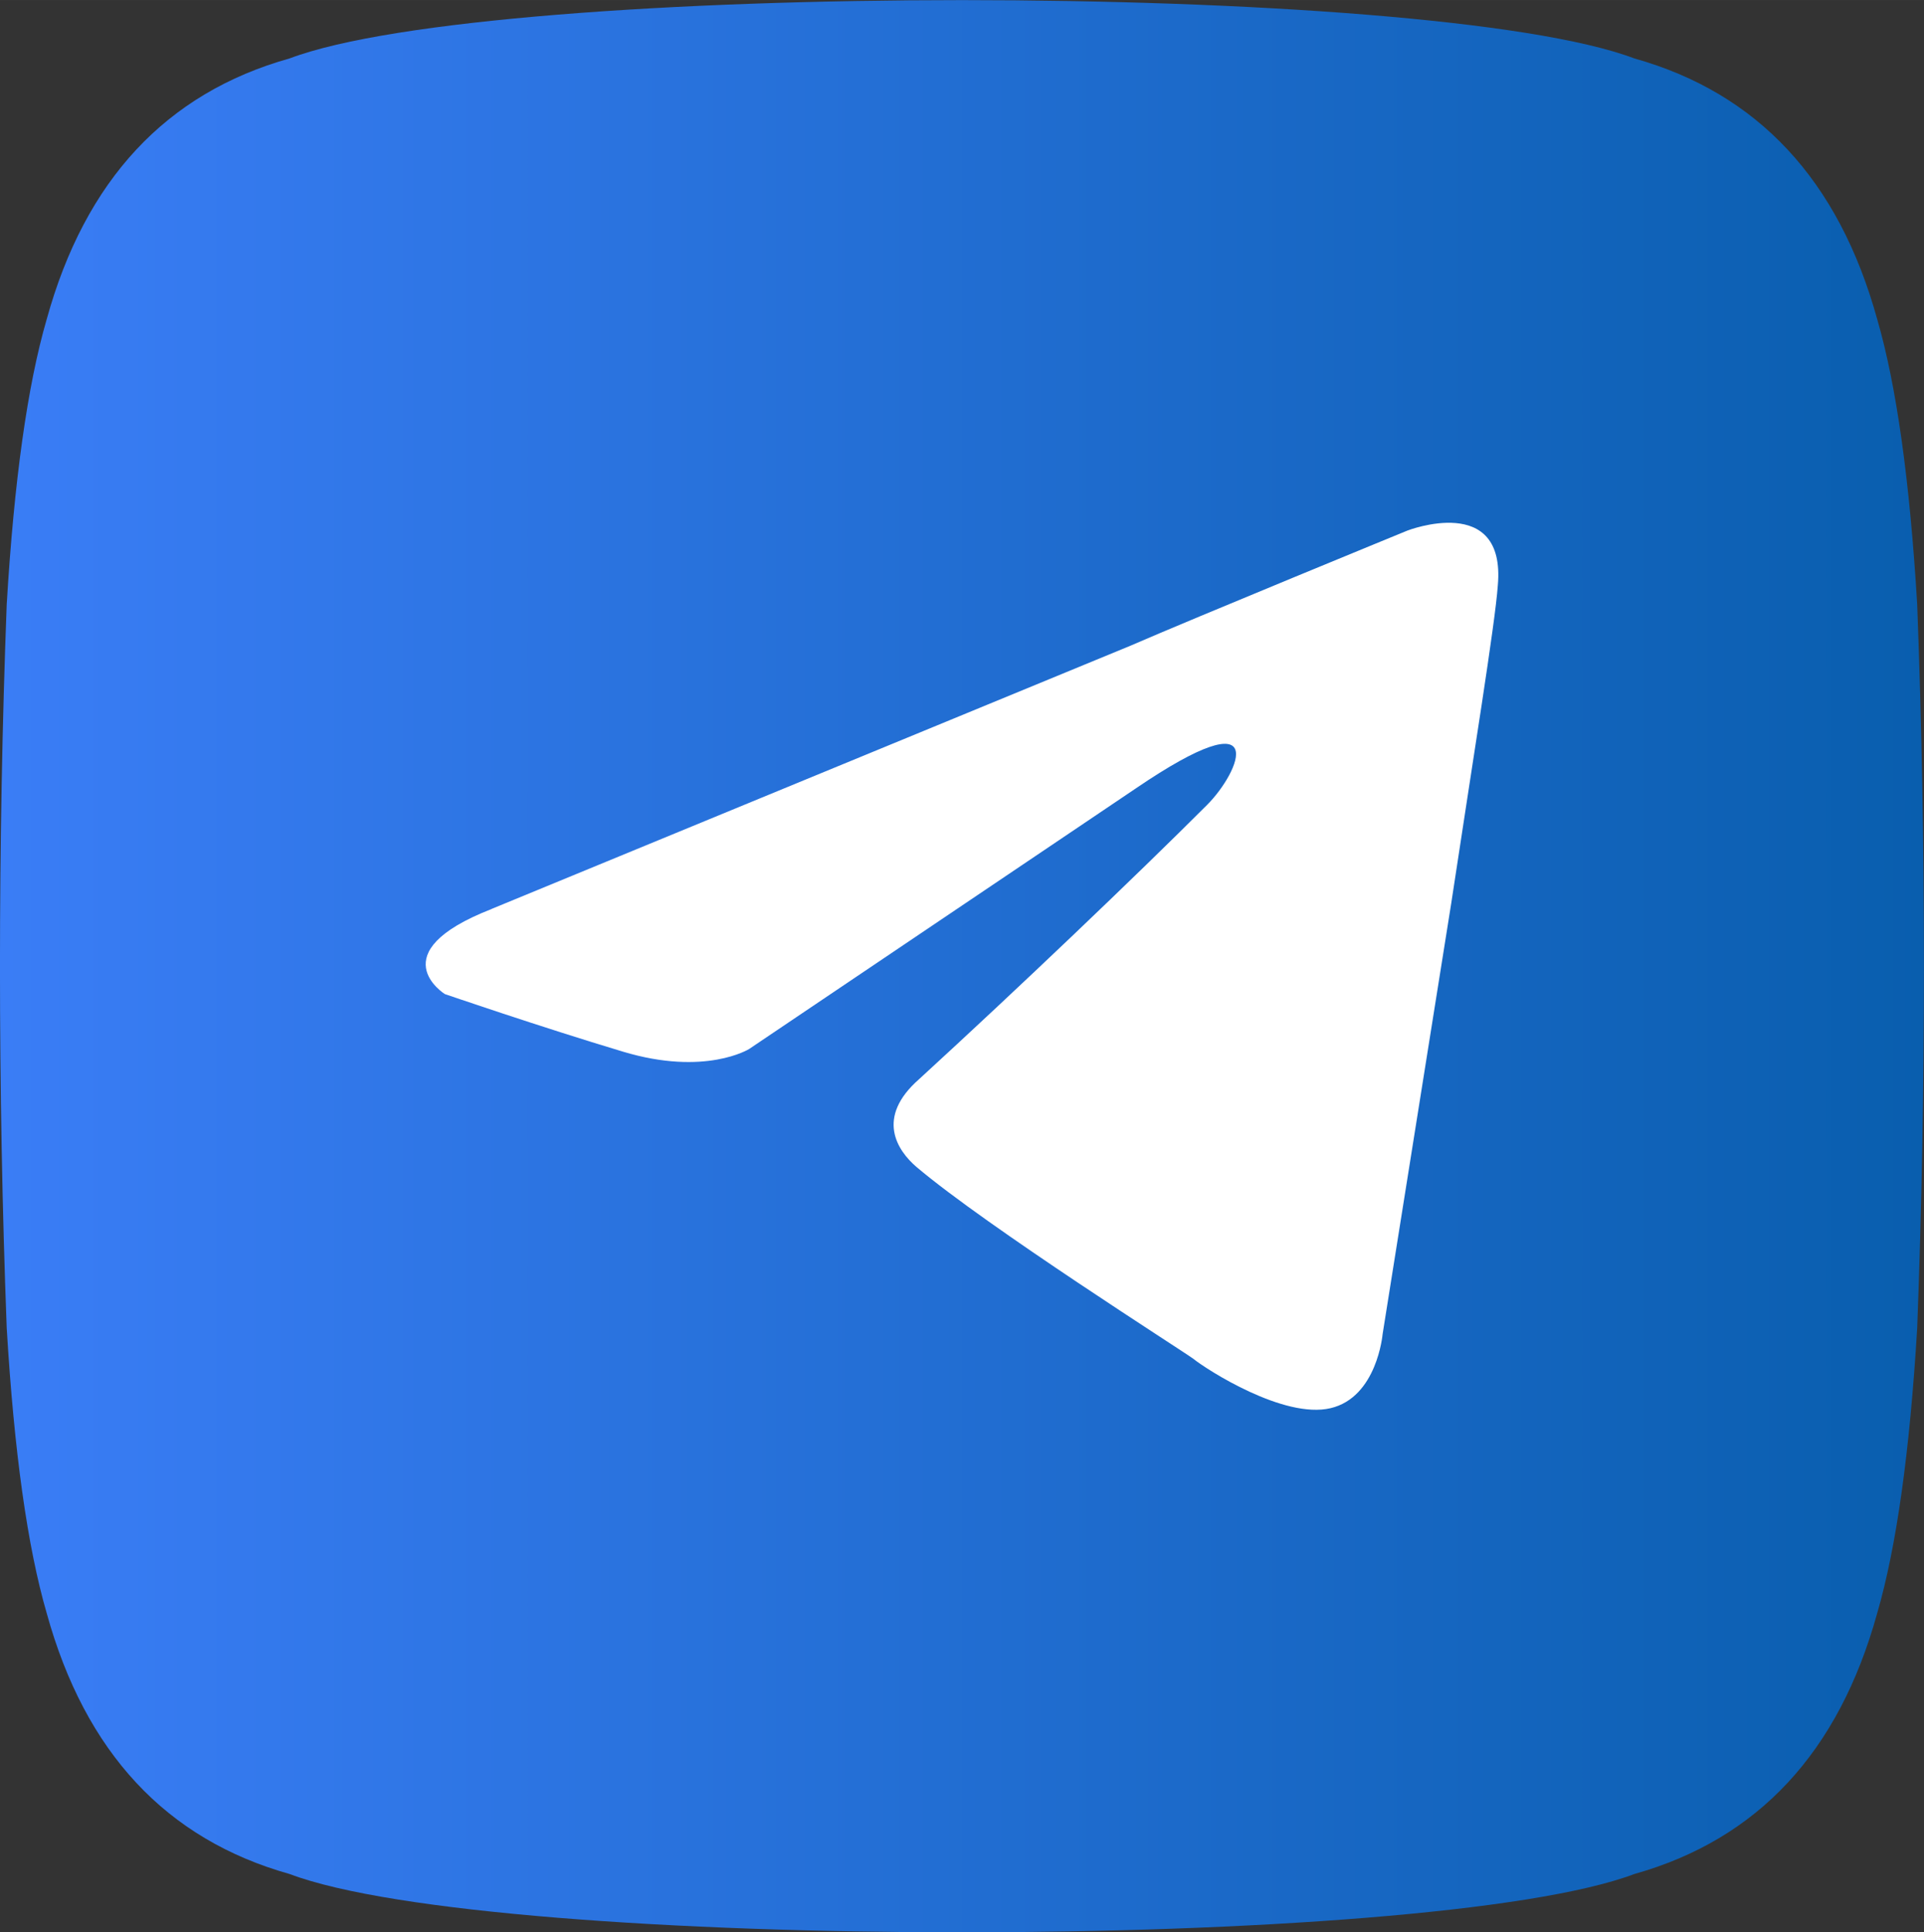
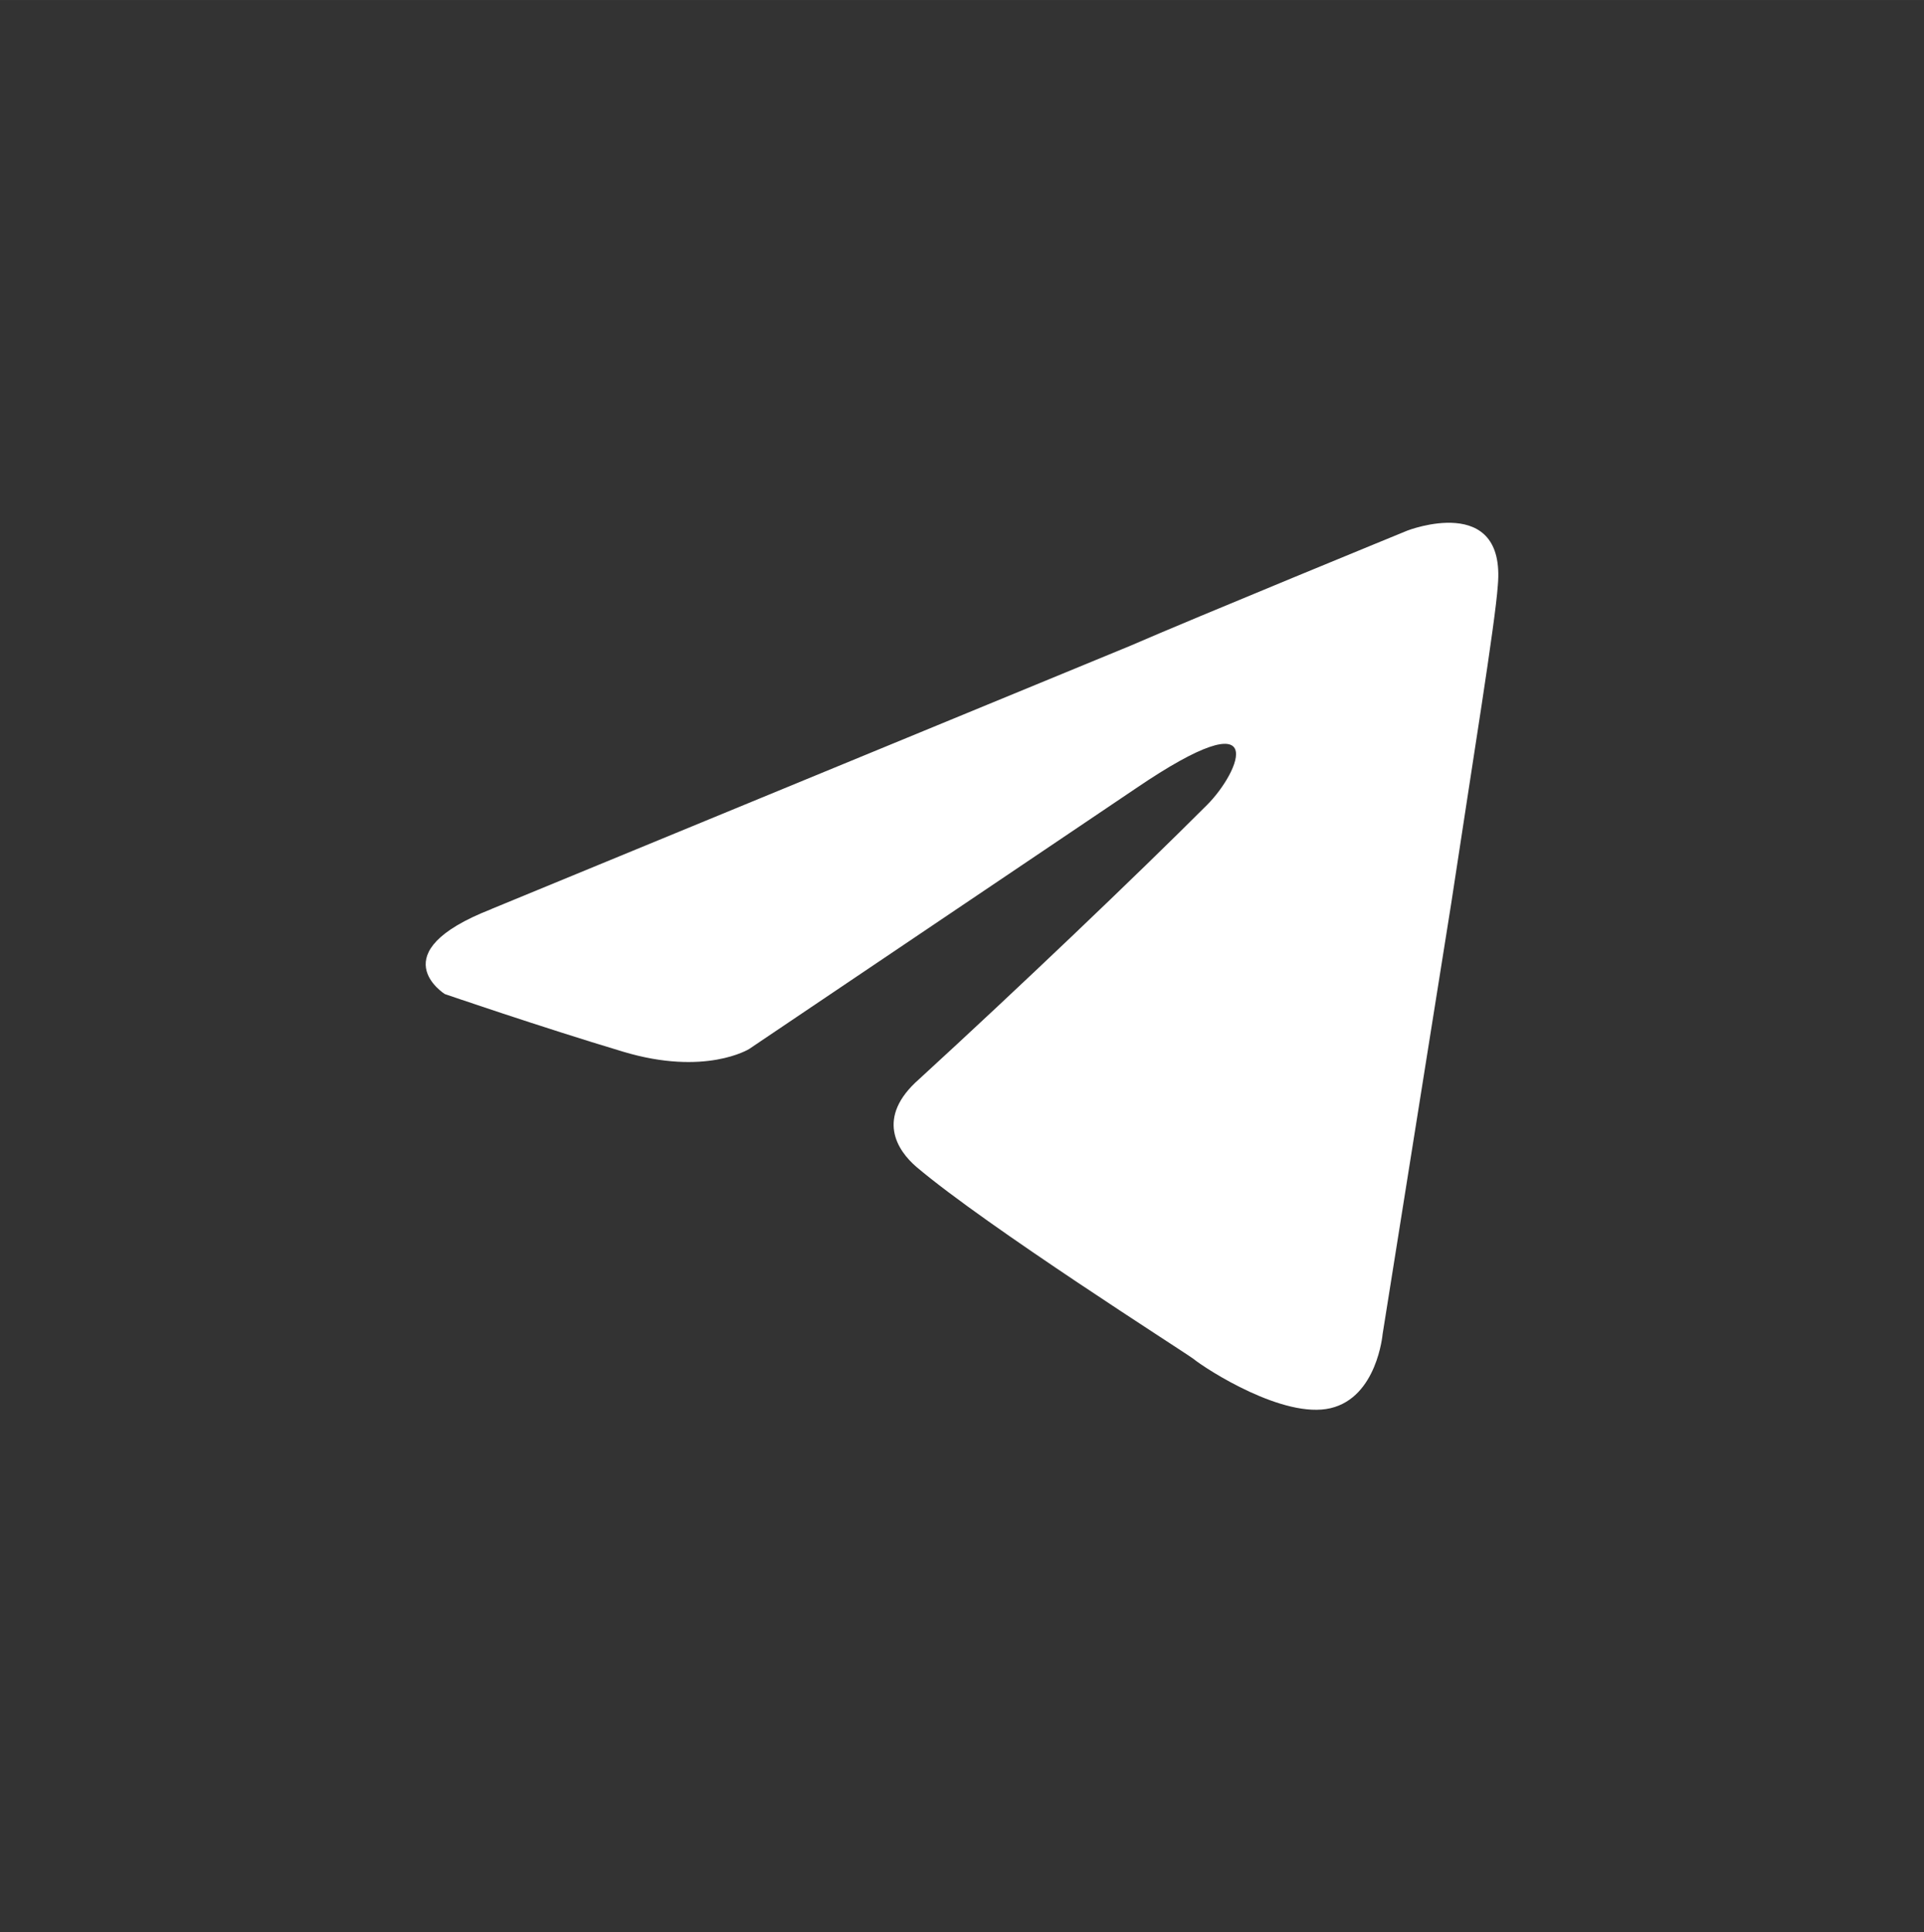
<svg xmlns="http://www.w3.org/2000/svg" xml:space="preserve" width="125.566mm" height="126.091mm" version="1.1" style="shape-rendering:geometricPrecision; text-rendering:geometricPrecision; image-rendering:optimizeQuality; fill-rule:evenodd; clip-rule:evenodd" viewBox="0 0 220.76 221.68">
  <rect x="0" y="0" width="220.76" height="221.68" fill="#333333" stroke="none" />
  <defs>
    <style type="text/css"> .fil1 {fill:white} .fil0 {fill:url(#id0)} </style>
    <linearGradient id="id0" gradientUnits="userSpaceOnUse" x1="-0" y1="110.84" x2="220.76" y2="110.84">
      <stop offset="0" style="stop-opacity:1; stop-color:#3A7DF6" />
      <stop offset="1" style="stop-opacity:1; stop-color:#095EAE" />
    </linearGradient>
  </defs>
  <g id="Слой_x0020_1">
    <g id="_2443784026048">
-       <path class="fil0" d="M0.77 152.34c0.85,14.22 2.38,25.13 4.59,32.73 4.41,15.96 13.7,25.94 27.87,29.92 23.59,8.92 130.7,8.92 154.29,0 14.17,-3.98 23.46,-13.96 27.87,-29.92 2.21,-7.6 3.74,-18.51 4.59,-32.73 1.03,-27.32 1.03,-55.67 0,-82.99 -0.85,-14.22 -2.38,-25.13 -4.59,-32.73 -4.41,-15.96 -13.7,-25.94 -27.87,-29.92 -23.59,-8.92 -130.7,-8.92 -154.29,0 -14.17,3.98 -23.46,13.96 -27.87,29.92 -2.21,7.6 -3.74,18.51 -4.59,32.73 -1.03,27.32 -1.03,55.67 0,82.99z" />
      <path class="fil1" d="M56.39 104.28l73.31 -30.2c7.24,-3.15 31.78,-13.21 31.78,-13.21 0,0 11.33,-4.4 10.38,6.29 -0.31,4.4 -2.83,19.82 -5.35,36.5l-7.87 49.4c0,0 -0.63,7.24 -5.98,8.49 -5.35,1.26 -14.16,-4.4 -15.73,-5.66 -1.26,-0.94 -23.6,-15.1 -31.78,-22.02 -2.2,-1.89 -4.72,-5.66 0.31,-10.07 11.33,-10.38 24.86,-23.28 33.04,-31.46 3.78,-3.78 7.55,-12.59 -8.18,-1.89l-44.36 29.89c0,0 -5.03,3.15 -14.47,0.31 -9.44,-2.83 -20.45,-6.61 -20.45,-6.61 0,0 -7.55,-4.72 5.35,-9.75l-0 0z" />
    </g>
  </g>
</svg>